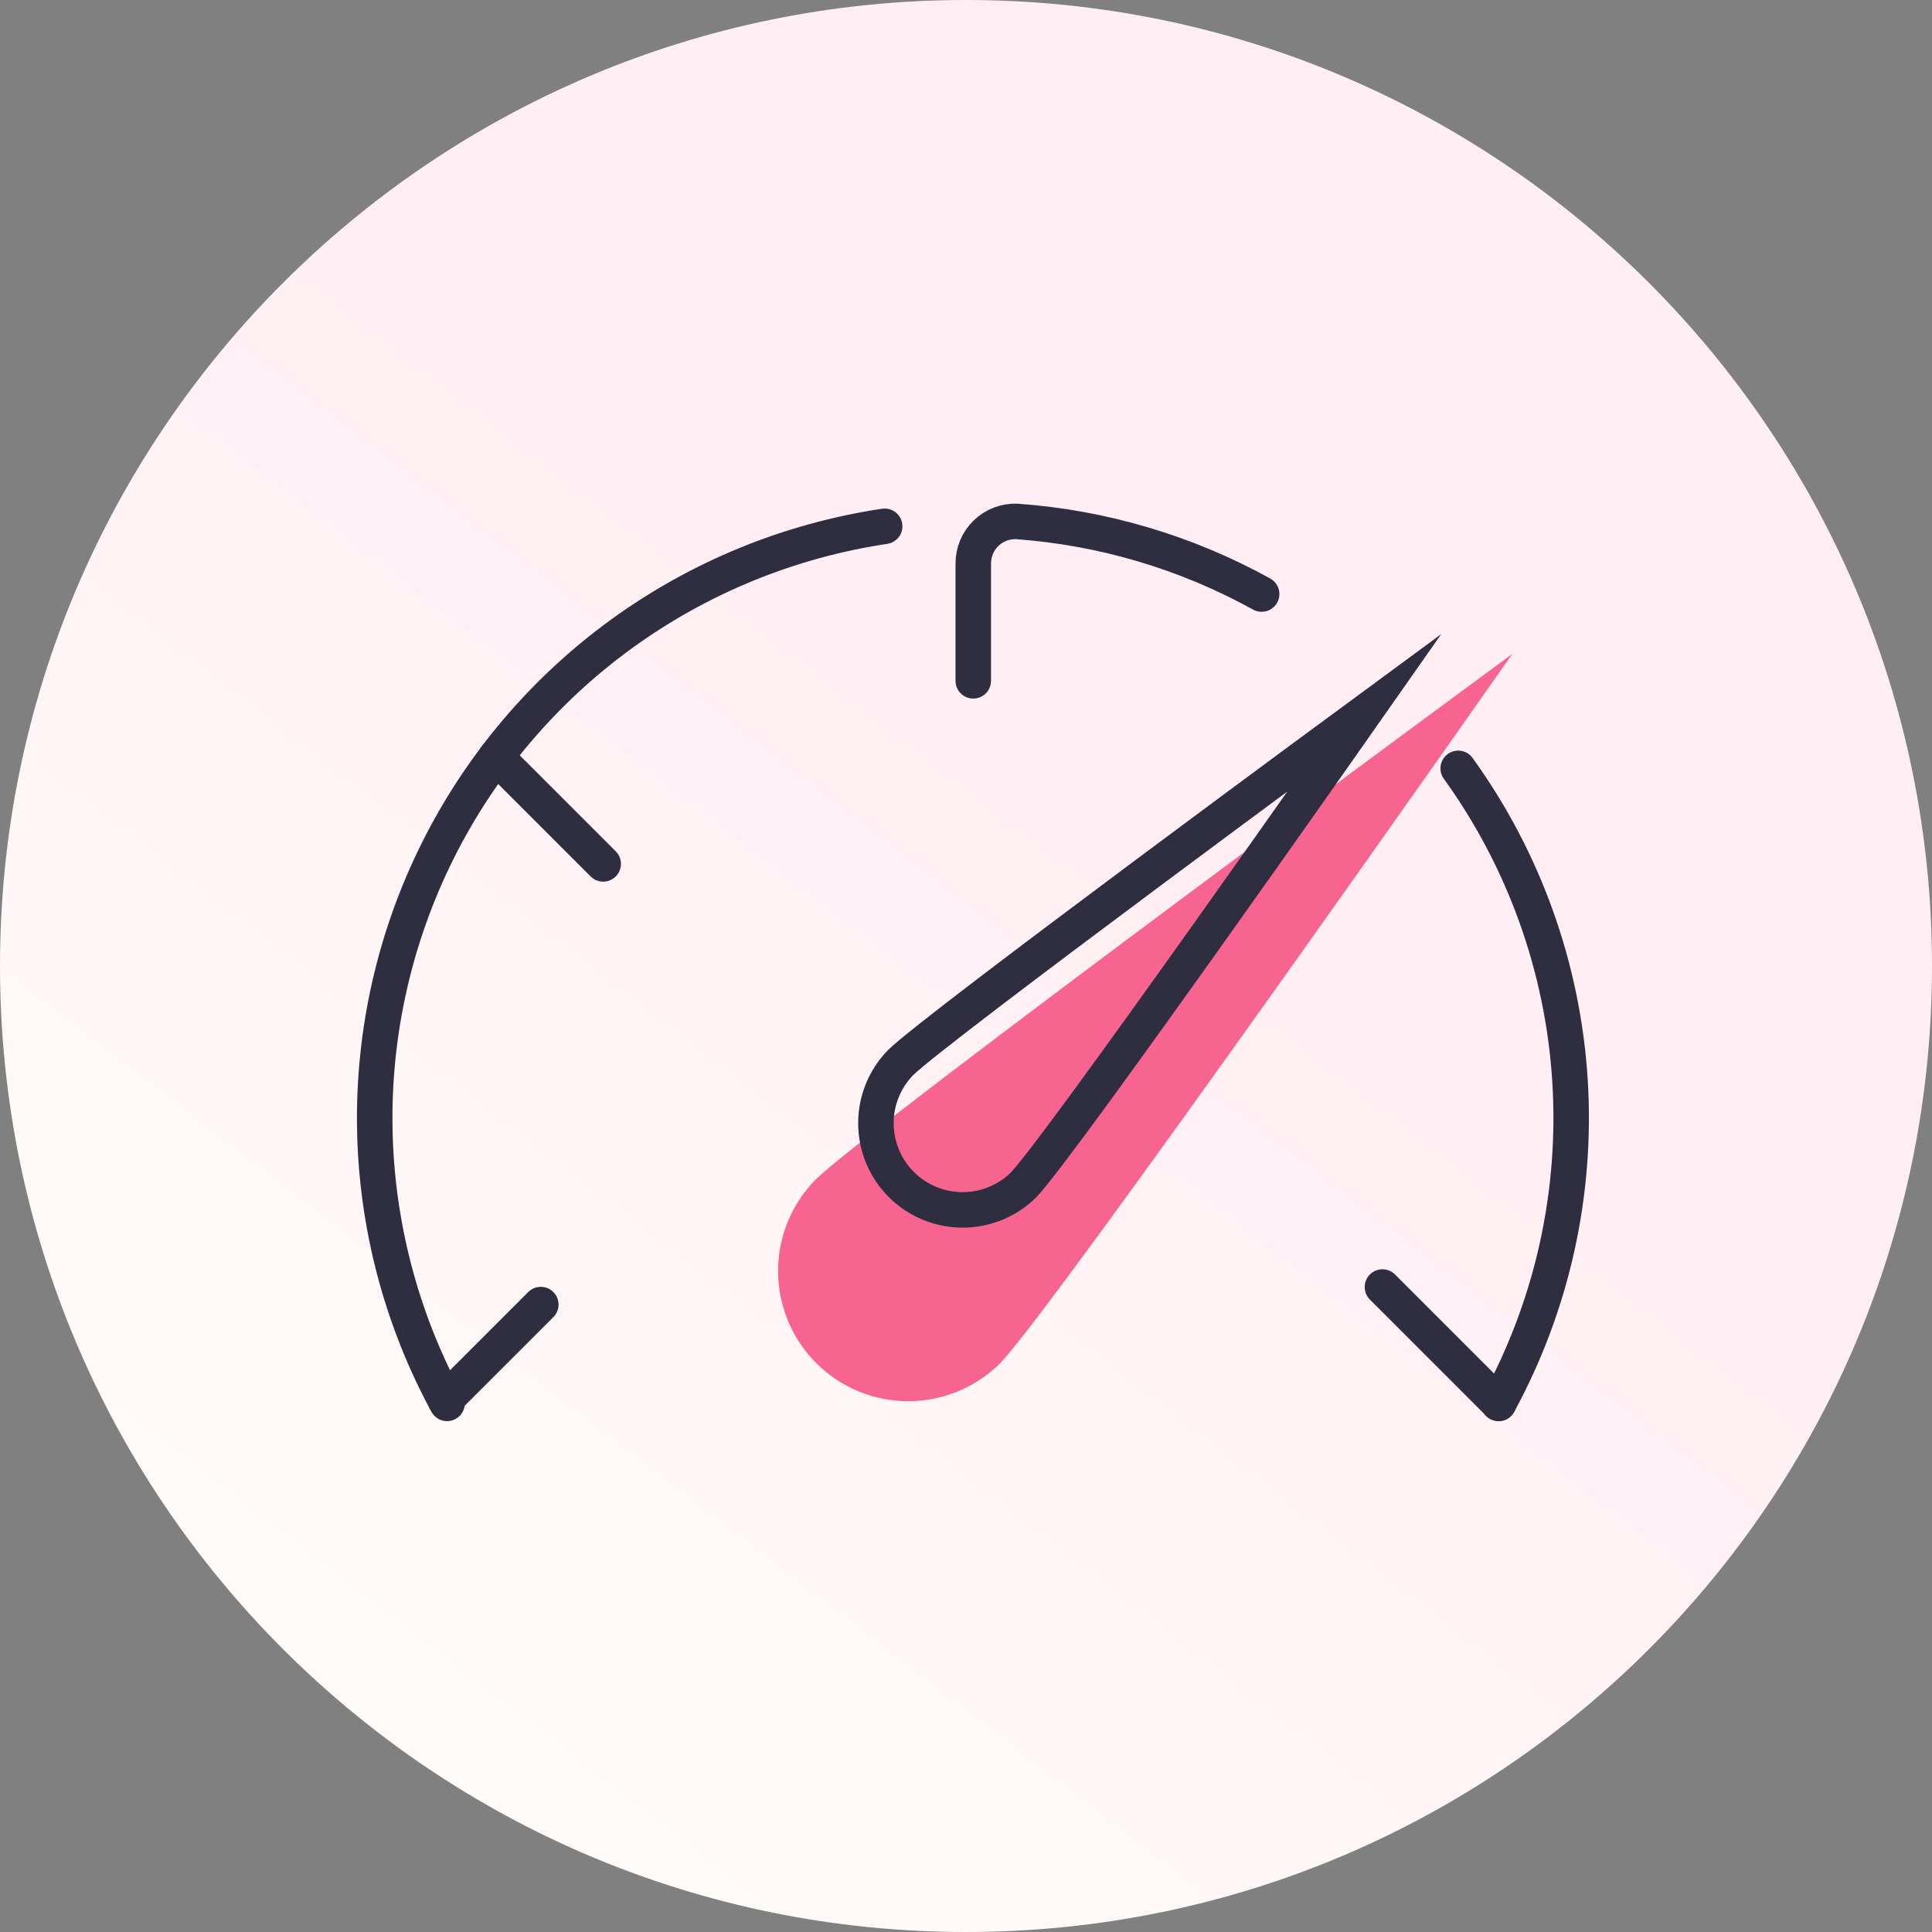
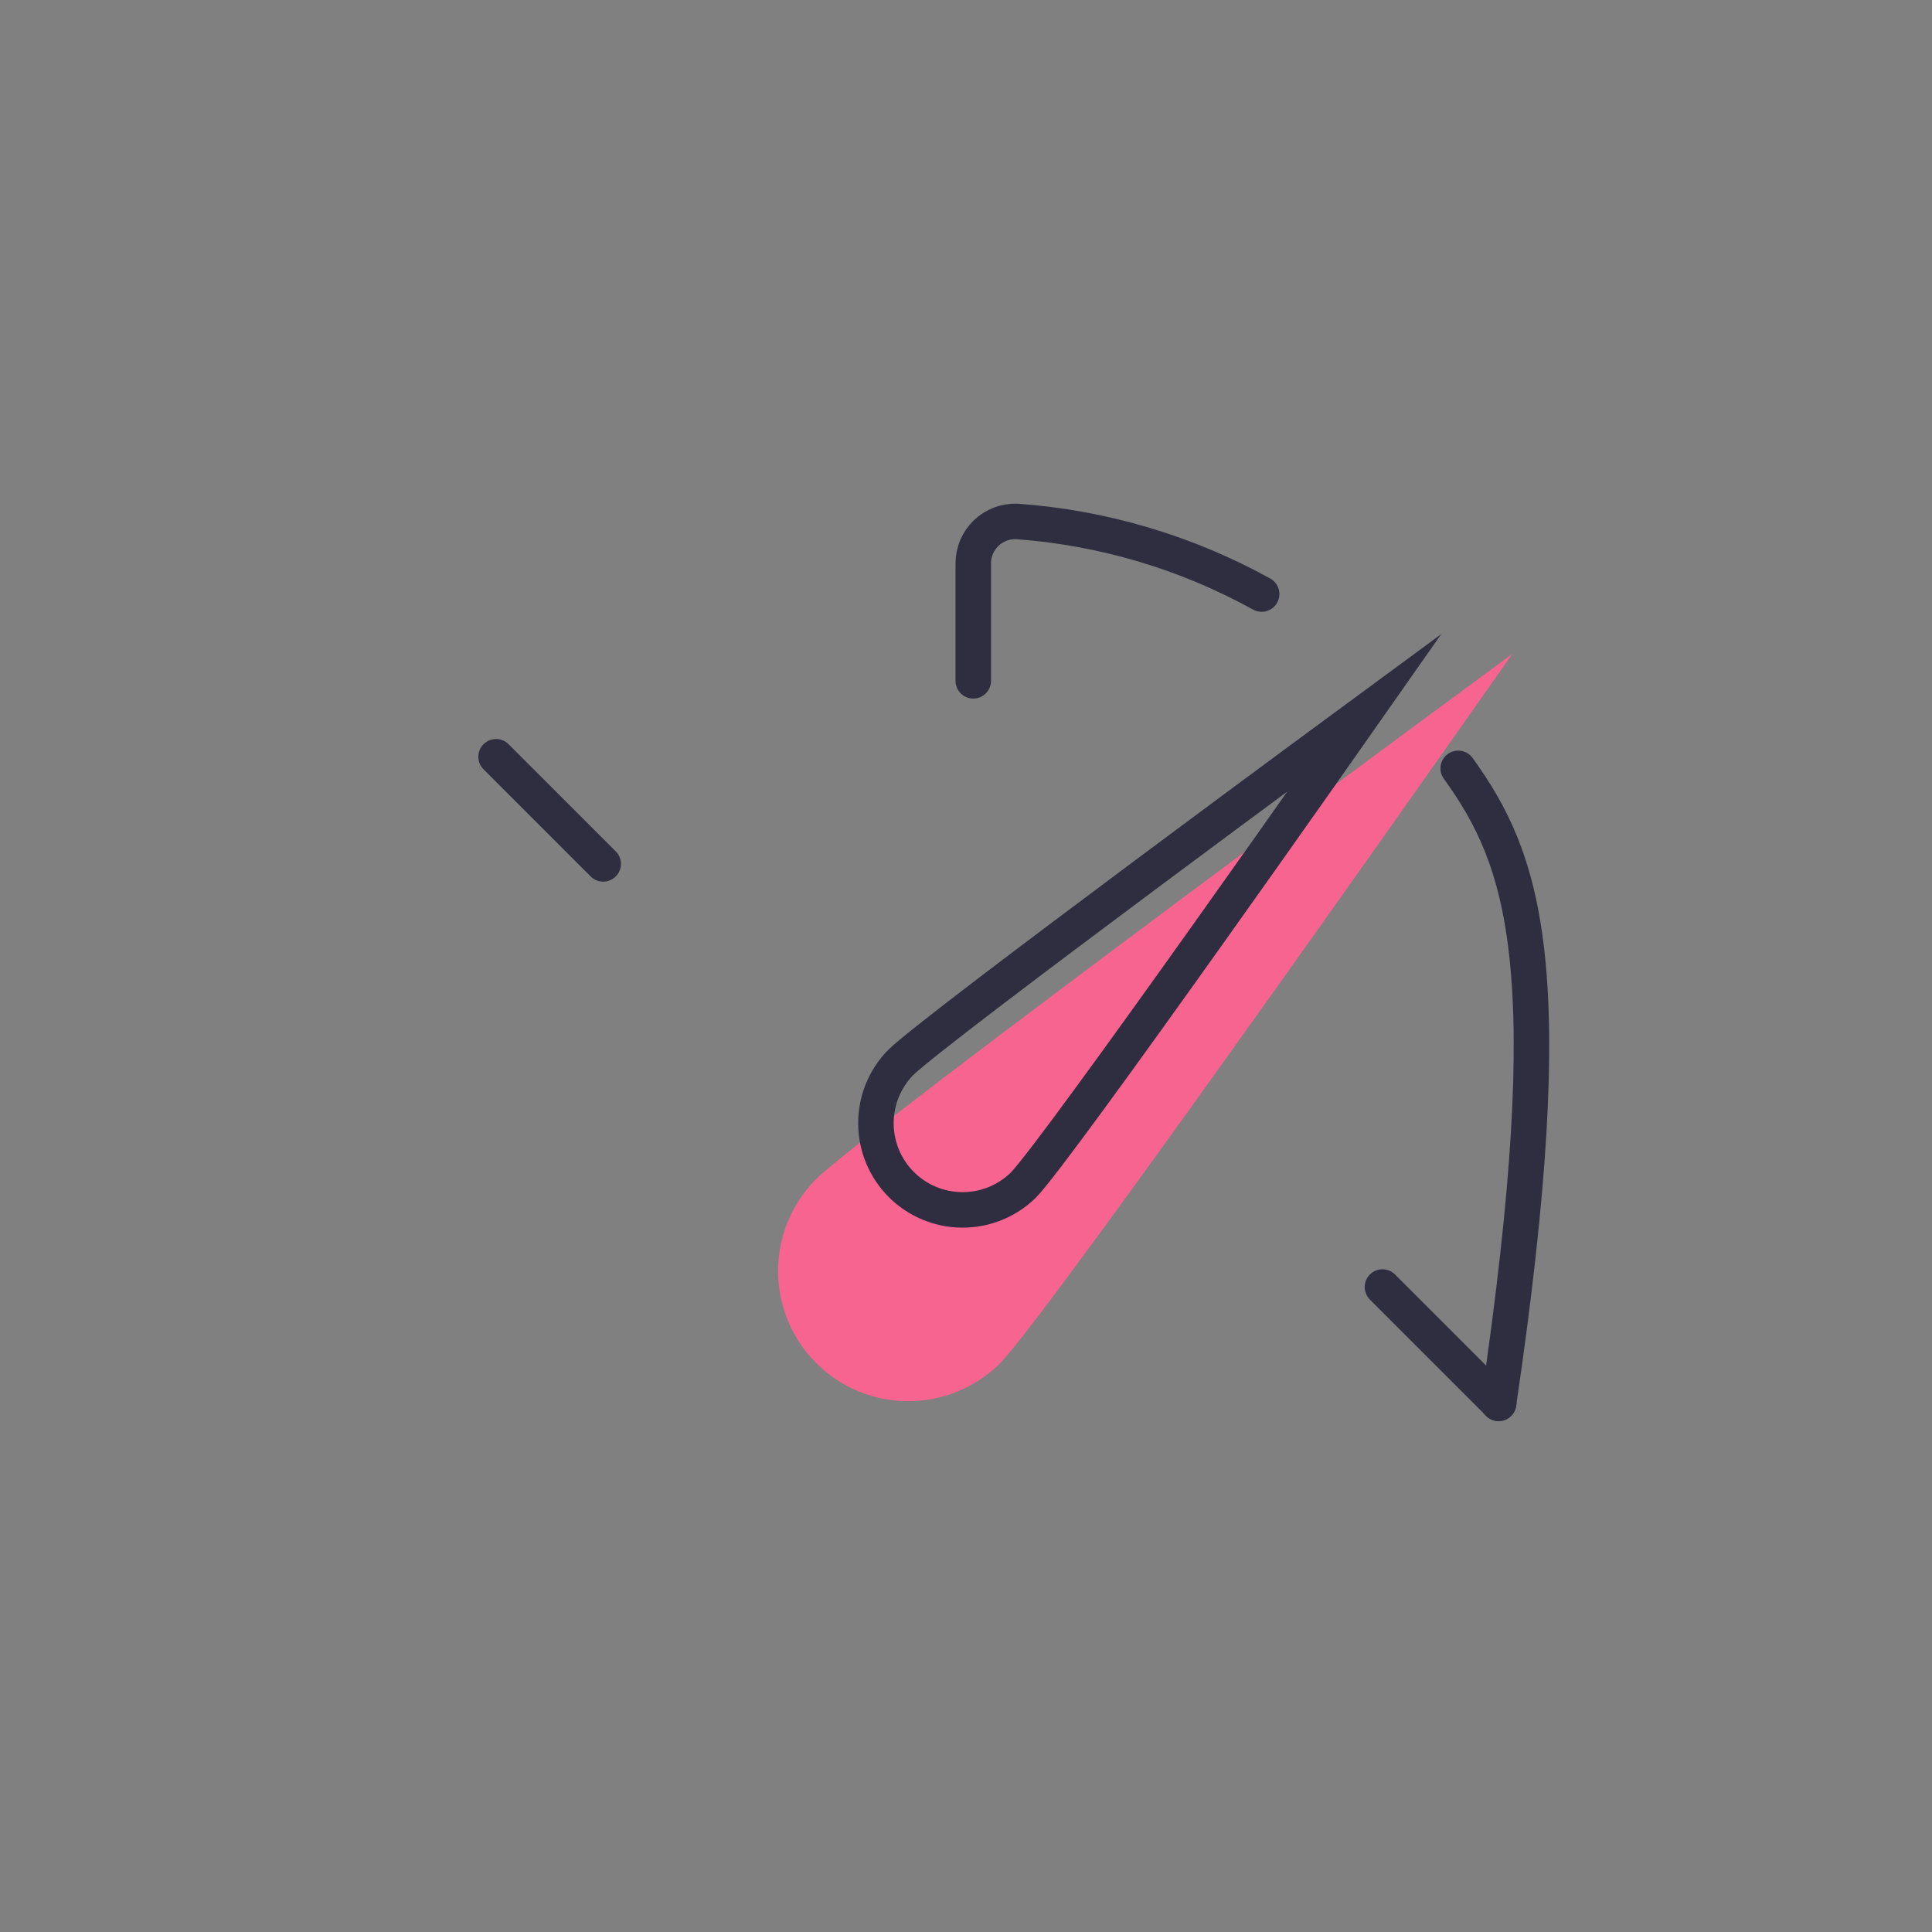
<svg xmlns="http://www.w3.org/2000/svg" width="80" height="80" viewBox="0 0 80 80" fill="none">
  <rect x="0" y="0" width="80" height="80" fill="#808080" stroke="none" />
  <g clip-path="url(#clip0_302_11559)">
-     <path d="M40 80C62.091 80 80 62.091 80 40C80 17.909 62.091 0 40 0C17.909 0 0 17.909 0 40C0 62.091 17.909 80 40 80Z" fill="url(#paint0_linear_302_11559)" />
-     <rect x="-432.5" y="-253.5" width="1735" height="1006" stroke="black" />
-     <path d="M36.632 21.793C32.694 22.382 28.955 23.911 25.733 26.251C22.511 28.591 19.9 31.674 18.122 35.237C16.344 38.801 15.451 42.74 15.519 46.722C15.587 50.704 16.614 54.611 18.512 58.111" stroke="#2F2E41" stroke-width="1.47" stroke-miterlimit="10" stroke-linecap="round" />
    <path d="M40.301 28.191V23.328C40.301 23.094 40.348 22.863 40.439 22.648C40.531 22.433 40.664 22.239 40.832 22.076C41.001 21.914 41.2 21.788 41.418 21.704C41.636 21.621 41.869 21.582 42.102 21.591C45.66 21.847 49.12 22.873 52.242 24.598" stroke="#2F2E41" stroke-width="1.47" stroke-miterlimit="10" stroke-linecap="round" />
-     <path d="M62.053 58.112C64.281 54.017 65.305 49.375 65.009 44.723C64.713 40.071 63.109 35.597 60.381 31.816" stroke="#2F2E41" stroke-width="1.47" stroke-miterlimit="10" stroke-linecap="round" />
+     <path d="M62.053 58.112C64.713 40.071 63.109 35.597 60.381 31.816" stroke="#2F2E41" stroke-width="1.47" stroke-miterlimit="10" stroke-linecap="round" />
    <path d="M41.389 56.473C40.376 57.47 39.009 58.027 37.587 58.021C36.165 58.016 34.803 57.448 33.798 56.443C32.792 55.438 32.225 54.075 32.219 52.653C32.213 51.231 32.769 49.865 33.767 48.851C35.868 46.75 62.625 27.074 62.625 27.074C62.625 27.074 43.494 54.369 41.389 56.473Z" fill="#F86490" />
    <path d="M42.36 49.087C41.683 49.743 40.775 50.107 39.833 50.099C38.89 50.092 37.988 49.714 37.321 49.048C36.655 48.381 36.277 47.479 36.27 46.536C36.262 45.594 36.626 44.686 37.282 44.009C38.684 42.607 56.509 29.5 56.509 29.5C56.509 29.5 43.764 47.685 42.36 49.087Z" stroke="#2F2E41" stroke-width="1.47" stroke-miterlimit="10" stroke-linecap="round" />
    <path d="M24.977 35.772L20.541 31.336" stroke="#2F2E41" stroke-width="1.47" stroke-miterlimit="10" stroke-linecap="round" />
-     <path d="M22.393 54.02L18.441 57.971" stroke="#2F2E41" stroke-width="1.47" stroke-miterlimit="10" stroke-linecap="round" />
    <path d="M62.058 58.107L57.244 53.293" stroke="#2F2E41" stroke-width="1.47" stroke-miterlimit="10" stroke-linecap="round" />
  </g>
  <defs>
    <linearGradient id="paint0_linear_302_11559" x1="46.08" y1="34.72" x2="11.28" y2="80" gradientUnits="userSpaceOnUse">
      <stop stop-color="#FFEFF4" />
      <stop offset="1" stop-color="#FFFEF9" />
    </linearGradient>
    <clipPath id="clip0_302_11559">
      <rect width="80" height="80" fill="white" />
    </clipPath>
  </defs>
</svg>